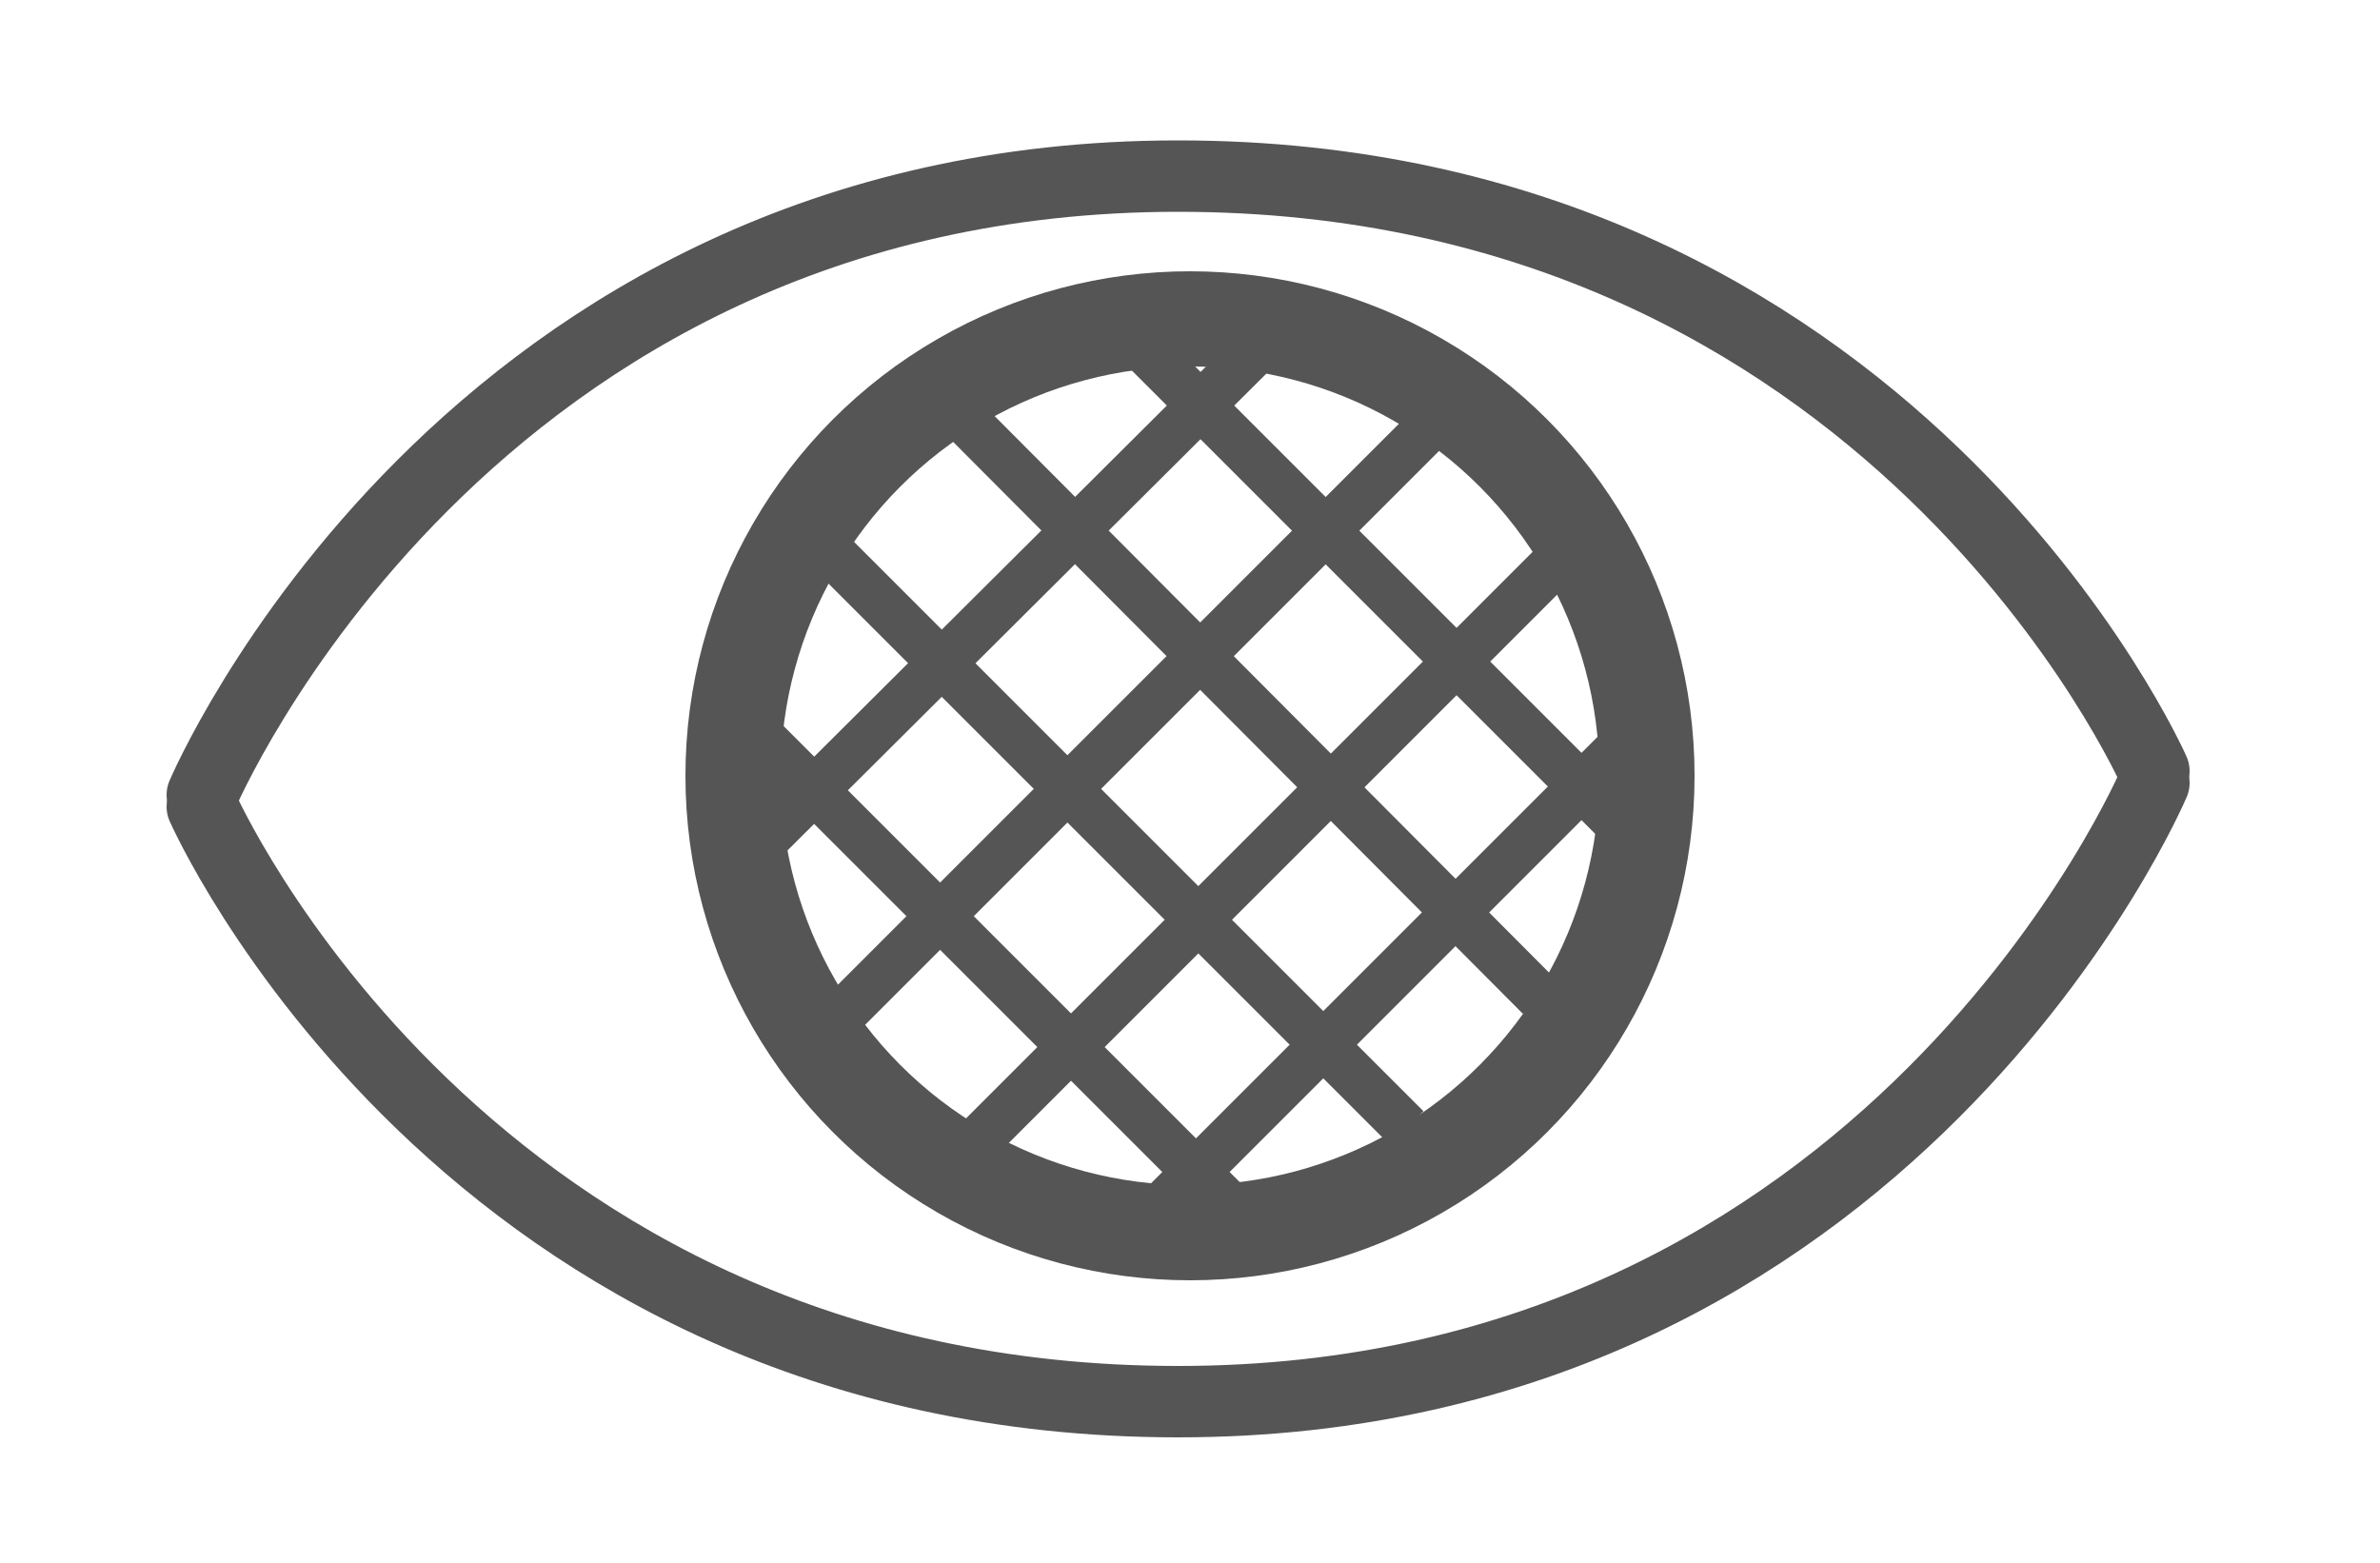
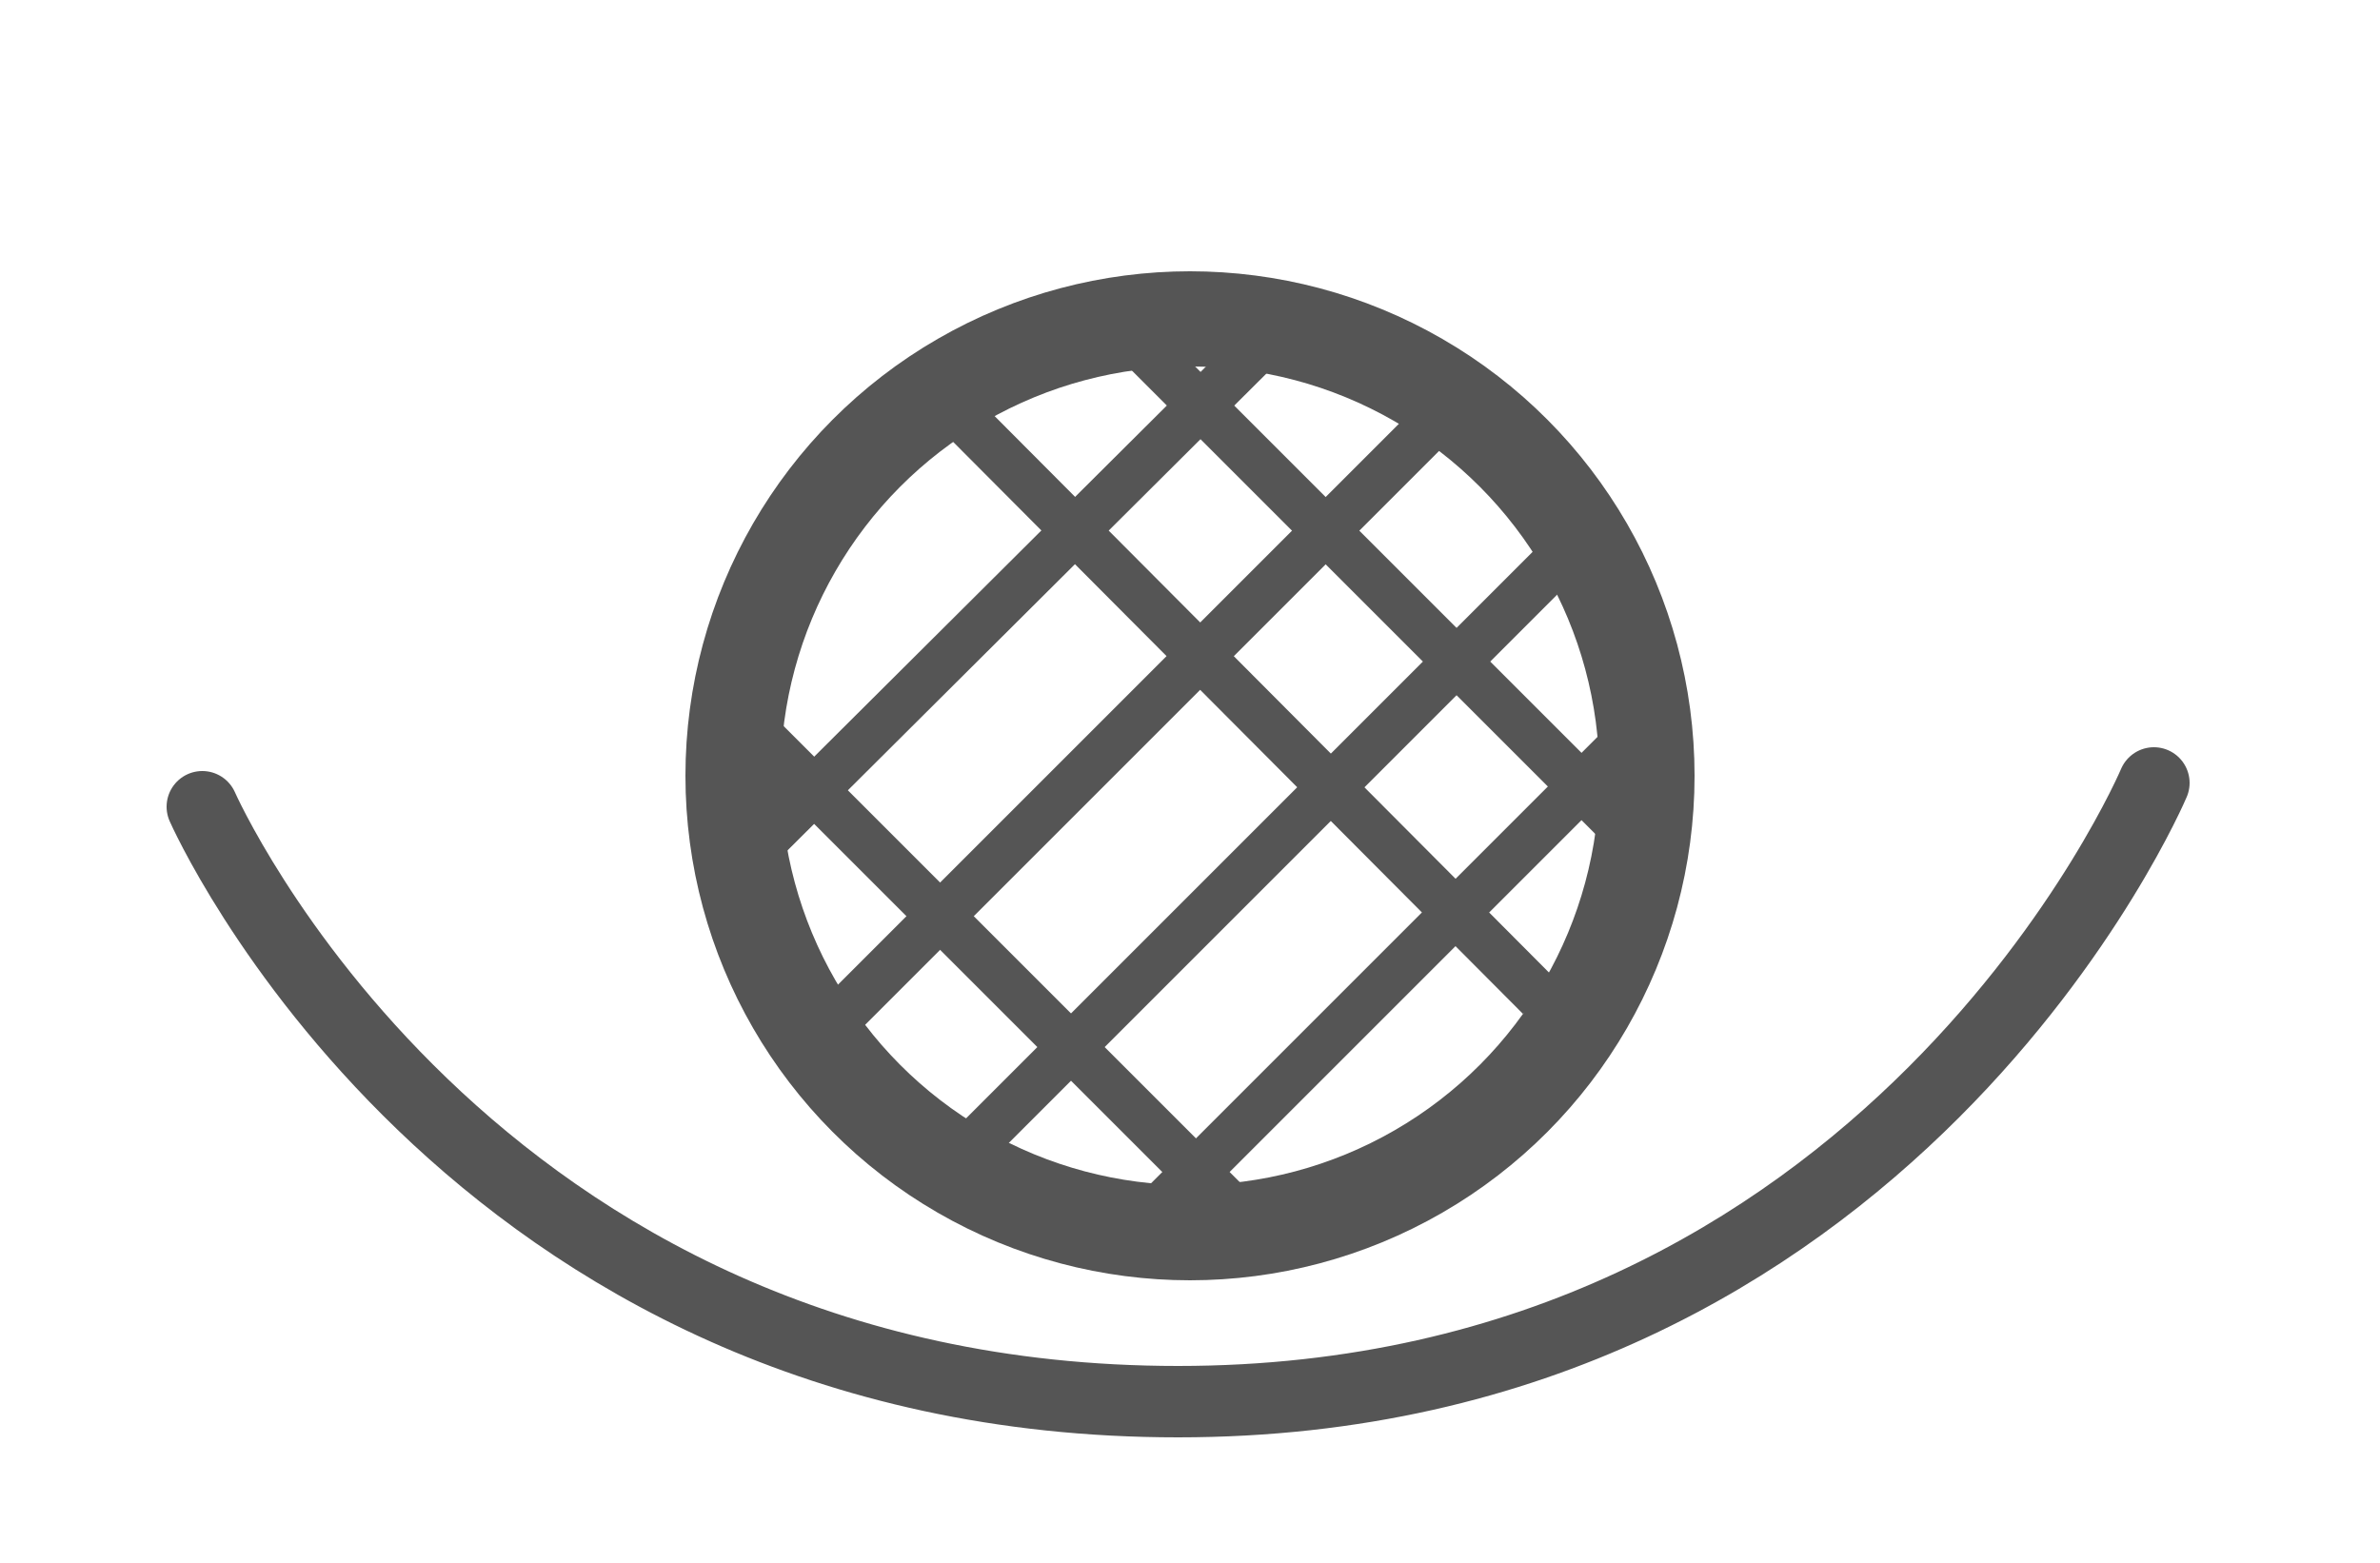
<svg xmlns="http://www.w3.org/2000/svg" version="1.1" id="Layer_1" x="0px" y="0px" viewBox="-345 550 100 65.7" style="enable-background:new -345 550 100 65.7;" xml:space="preserve">
  <style type="text/css">
	.st0{fill:none;stroke:#555555;stroke-width:4;stroke-linecap:round;stroke-linejoin:round;stroke-miterlimit:10;}
	.st1{fill:none;stroke:#555555;stroke-width:3;stroke-linecap:round;stroke-linejoin:round;stroke-miterlimit:10;}
	.st2{fill:none;stroke:#555555;stroke-width:2;stroke-miterlimit:10;}
	.st3{fill:none;stroke:#555555;stroke-width:3;stroke-miterlimit:10;}
</style>
  <g id="XMLID_401_">
    <circle id="XMLID_403_" class="st0" cx="-295" cy="582.6" r="19.2" />
-     <path id="XMLID_402_" class="st1" d="M-336.5,583.4c0,0,11-26,41-26s41,25,41,25" />
  </g>
  <path id="XMLID_1_" class="st1" d="M-254.5,582.9c0,0-11,26-41,26s-41-25-41-25" />
  <g id="XMLID_3_">
    <circle id="XMLID_6_" class="st2" cx="-295" cy="650.1" r="8.8" />
    <circle id="XMLID_5_" class="st0" cx="-295" cy="650.1" r="19.2" />
    <path id="XMLID_4_" class="st1" d="M-336.5,650.9c0,0,11-26,41-26s41,25,41,25" />
  </g>
  <path id="XMLID_2_" class="st1" d="M-254.5,650.4c0,0-11,26-41,26s-41-25-41-25" />
  <g id="XMLID_8_">
    <circle id="XMLID_10_" class="st0" cx="-295" cy="712.1" r="19.2" />
    <path id="XMLID_9_" class="st1" d="M-336.5,712.9c0,0,11-26,41-26s41,25,41,25" />
  </g>
  <path id="XMLID_7_" class="st1" d="M-254.5,712.4c0,0-11,26-41,26s-41-25-41-25" />
  <g id="XMLID_13_">
    <circle id="XMLID_15_" class="st0" cx="-295" cy="774.1" r="19.2" />
    <path id="XMLID_14_" class="st1" d="M-336.5,774.9c0,0,11-26,41-26s41,25,41,25" />
  </g>
  <path id="XMLID_12_" class="st1" d="M-254.5,774.4c0,0-11,26-41,26s-41-25-41-25" />
  <line class="st2" x1="-304" y1="598" x2="-278.5" y2="572.5" />
  <line class="st2" x1="-314.8" y1="587.2" x2="-291" y2="563.5" />
  <line class="st2" x1="-297" y1="601.5" x2="-275.5" y2="580" />
  <line class="st2" x1="-309.5" y1="592.5" x2="-284" y2="567" />
-   <line class="st2" x1="-285.9" y1="597.4" x2="-311.7" y2="571.6" />
  <line class="st2" x1="-275" y1="586.6" x2="-299.1" y2="562.5" />
  <line class="st2" x1="-293" y1="601" x2="-314.8" y2="579.2" />
  <line class="st2" x1="-280.3" y1="591.9" x2="-306.1" y2="566" />
  <line class="st2" x1="-295" y1="692.8" x2="-295" y2="731" />
  <line class="st2" x1="-285" y1="695.5" x2="-285" y2="729" />
  <line class="st2" x1="-305" y1="697.5" x2="-305" y2="728" />
-   <line class="st3" x1="-308.8" y1="788.5" x2="-281.2" y2="761" />
  <line class="st3" x1="-309.1" y1="760" x2="-280.9" y2="788.2" />
</svg>